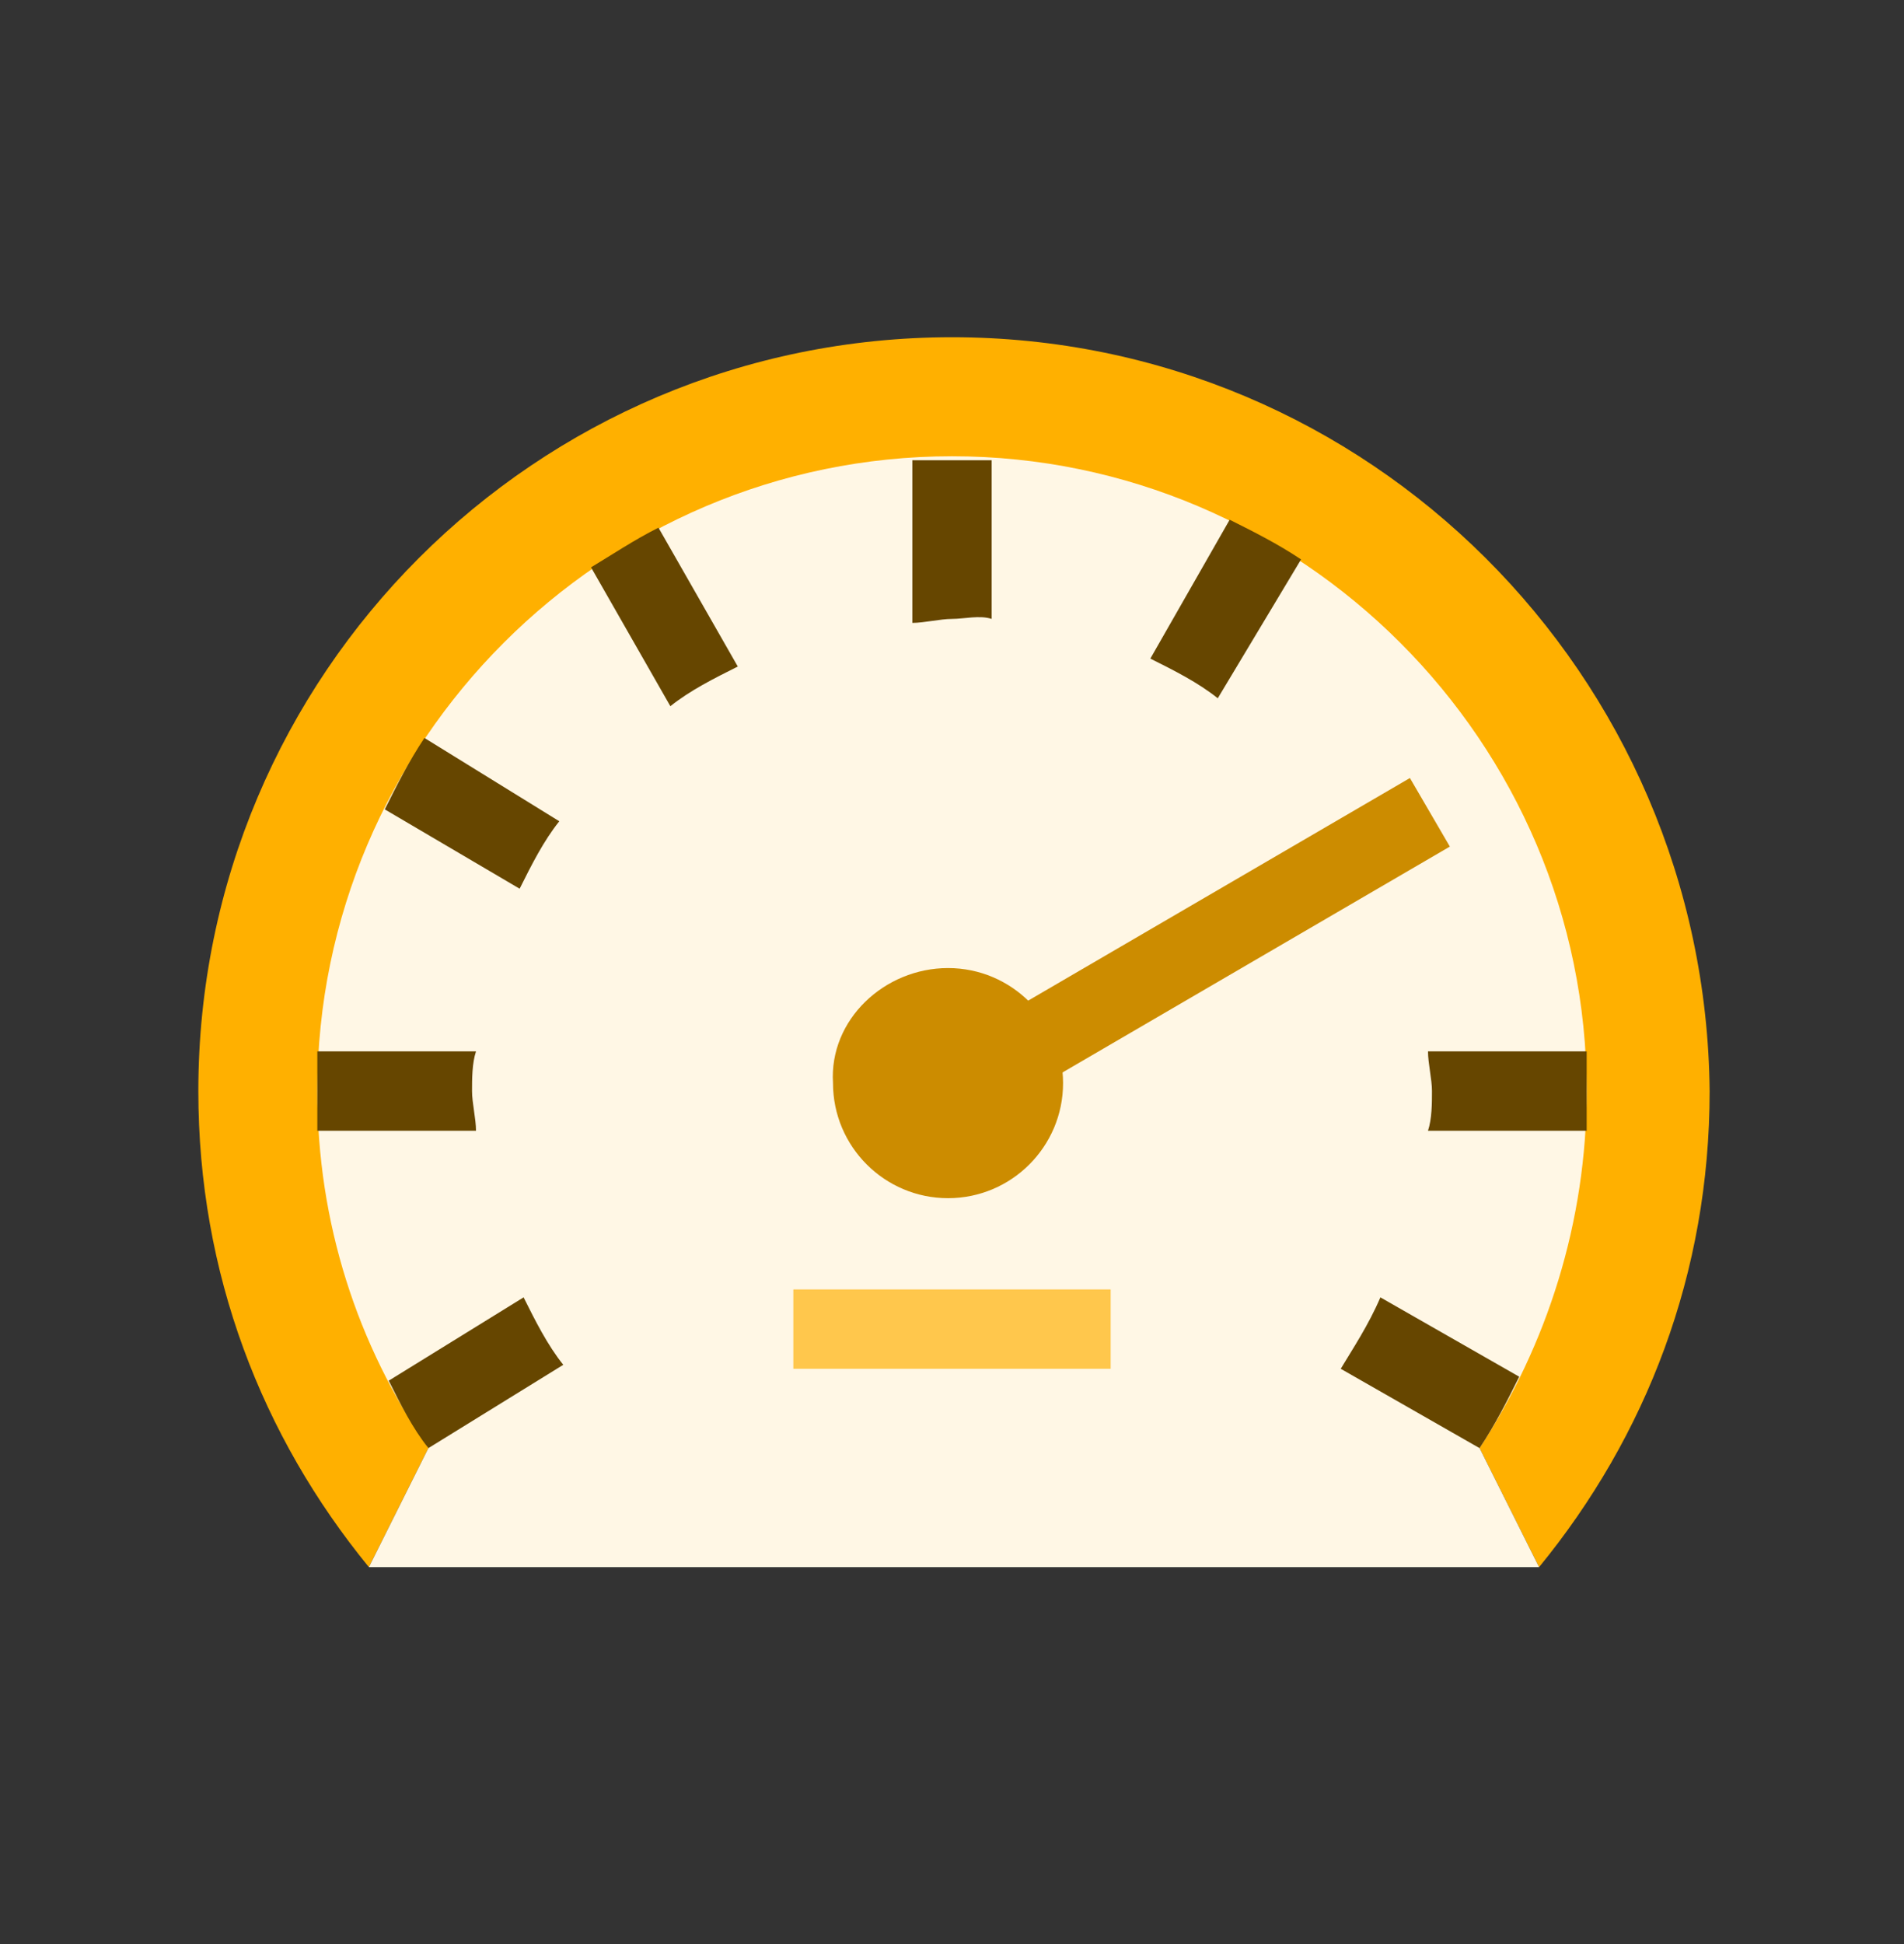
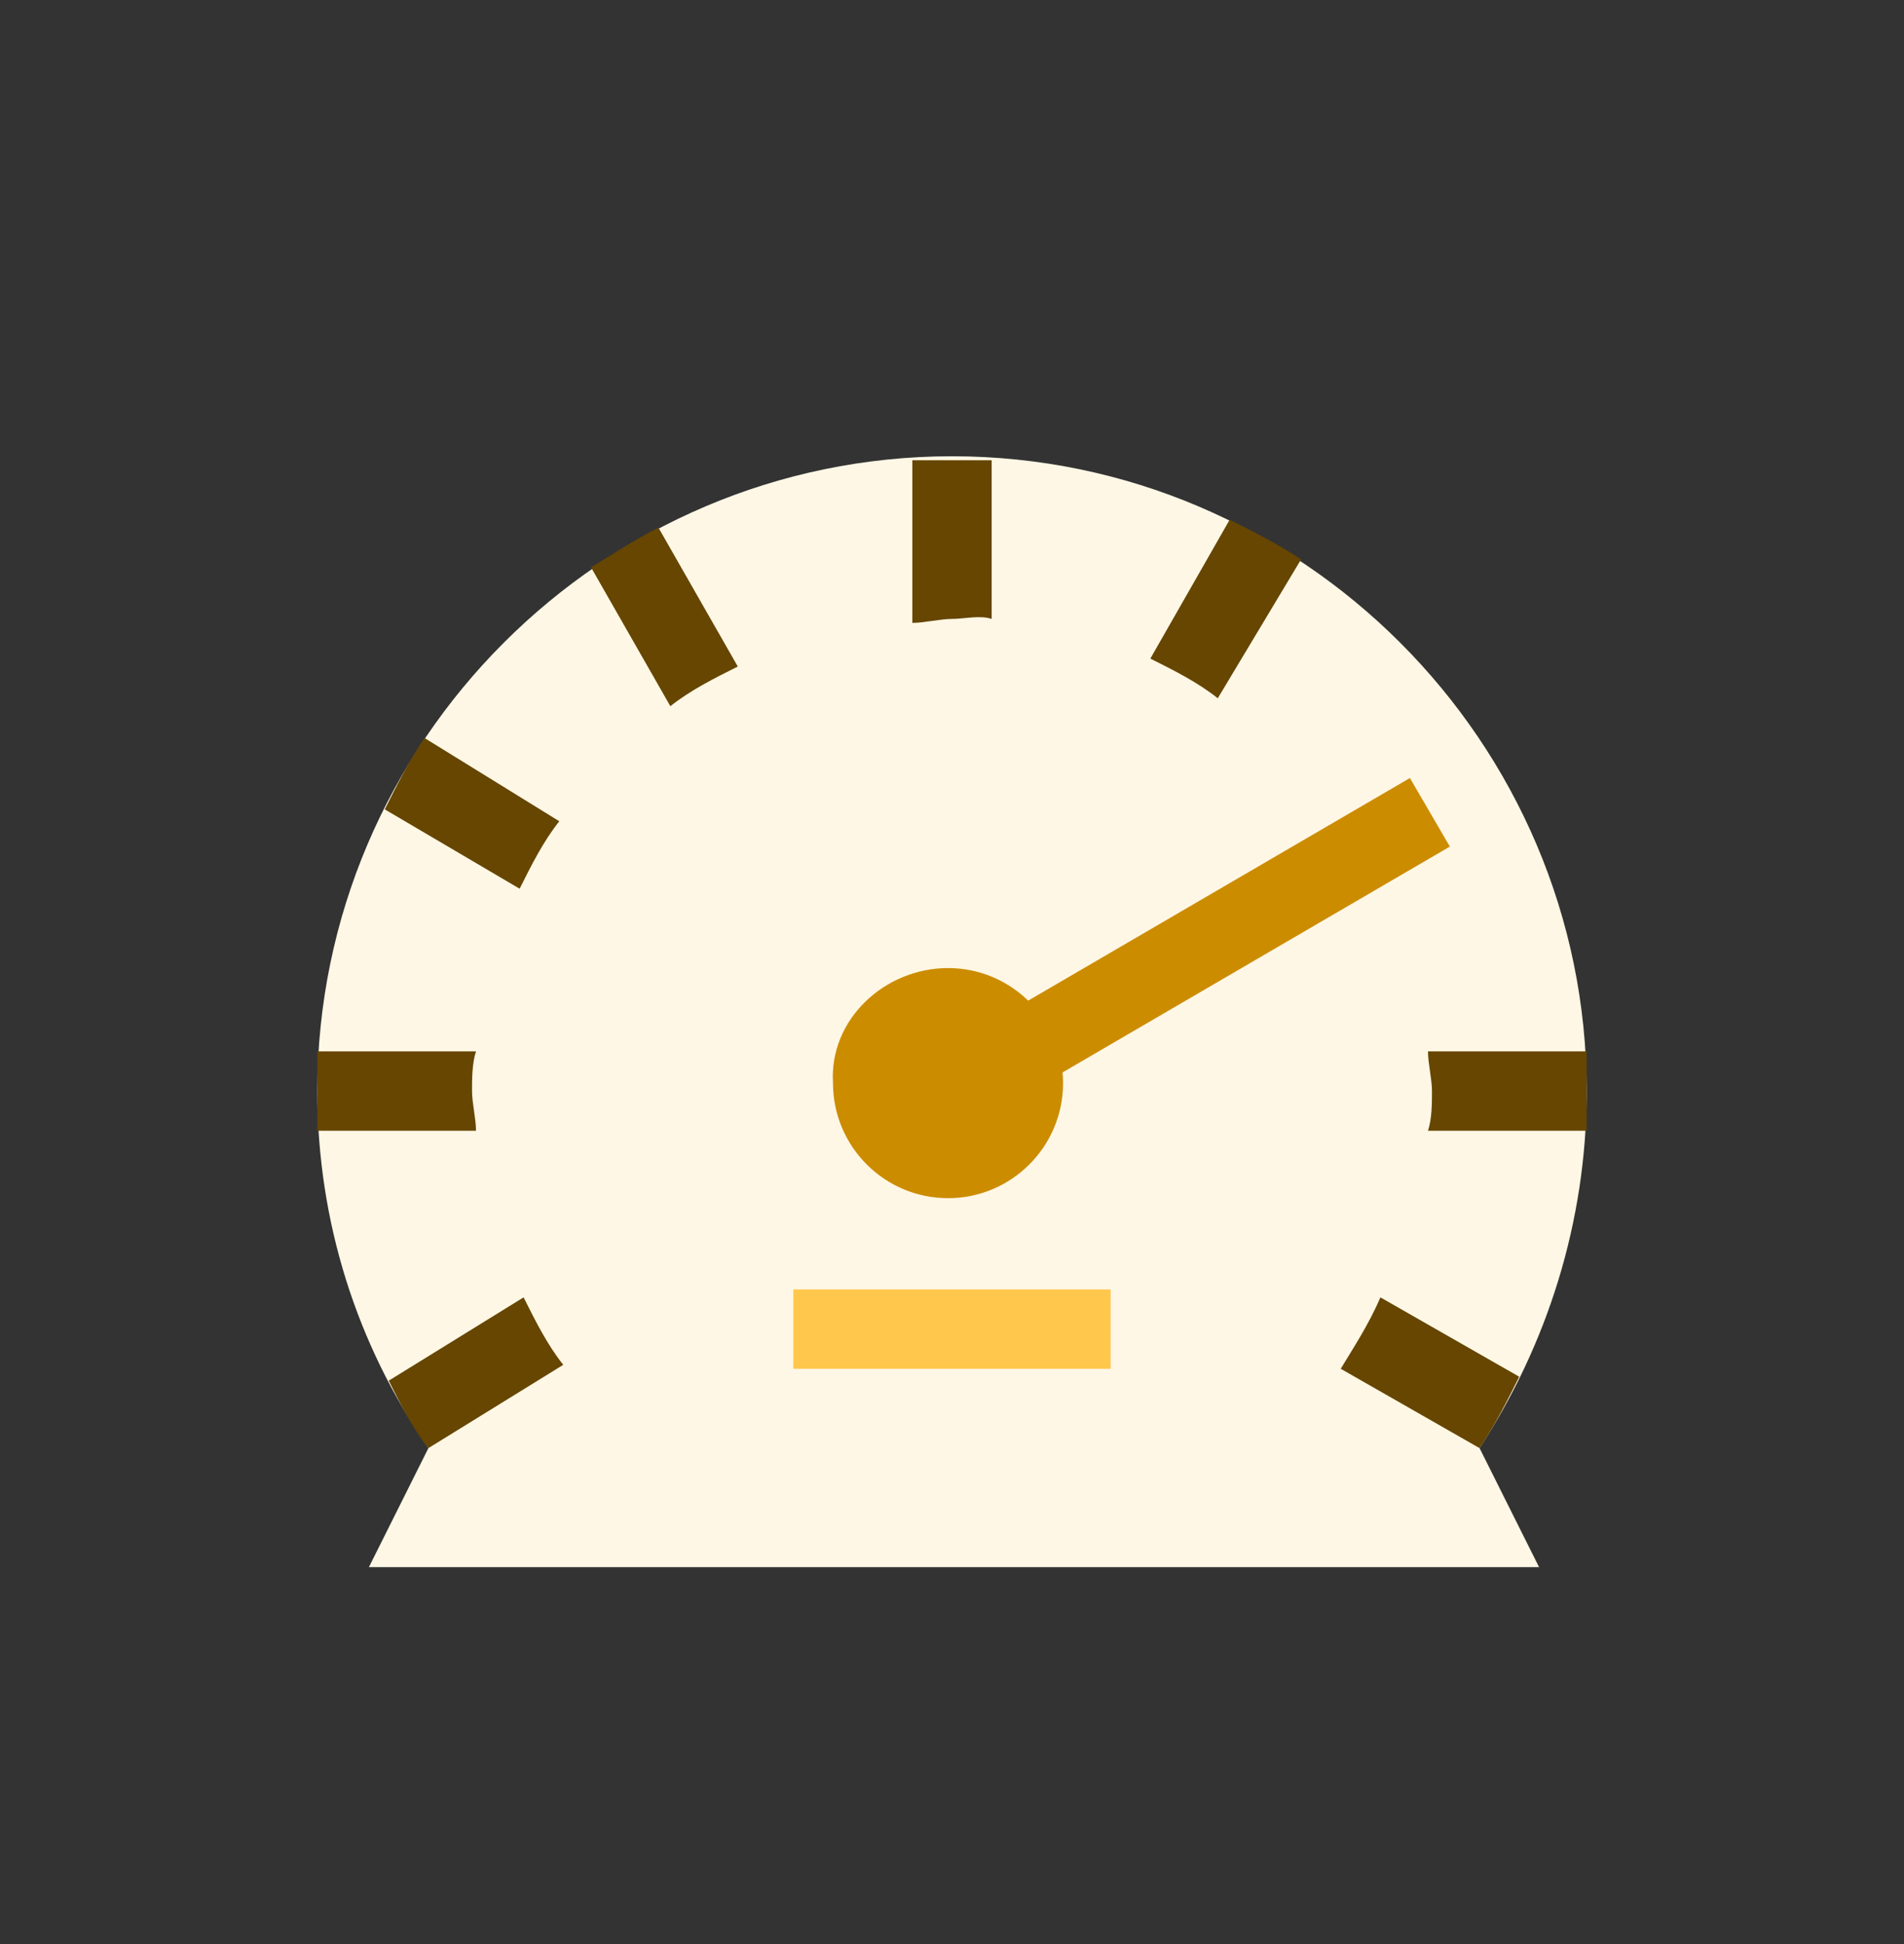
<svg xmlns="http://www.w3.org/2000/svg" width="48" height="49" viewBox="0 0 48 49" fill="none">
  <rect x="0" y="0" width="48" height="49" fill="#333333" stroke="none" />
-   <path d="M24 8.5C13.5 8.5 5 17 5 27.5C5 32.1 6.6 36.2 9.3 39.5L10.8 36.5H37.3L38.8 39.5C41.5 36.2 43.1 32.1 43.1 27.5C43 17 34.5 8.5 24 8.5Z" fill="#FFB000" />
  <path d="M40 27.5C40 18.7 32.8 11.5 24 11.5C15.2 11.5 8 18.7 8 27.5C8 30.8 9 33.9 10.8 36.5L9.3 39.5H38.8L37.3 36.5C39 33.9 40 30.8 40 27.5Z" fill="#FFF7E5" />
  <path d="M8 26.5C8 26.8 8 27.2 8 27.5C8 27.8 8 28.2 8 28.5H12C12 28.2 11.9 27.8 11.9 27.5C11.9 27.2 11.9 26.8 12 26.5H8ZM14.2 34.4C13.8 33.9 13.5 33.3 13.2 32.7L9.8 34.8C10.1 35.4 10.4 36 10.8 36.5L14.2 34.4ZM16.9 17.8C17.4 17.4 18 17.1 18.6 16.8L16.6 13.3C16 13.6 15.4 14 14.9 14.3L16.9 17.8ZM13.1 22.4C13.4 21.8 13.7 21.2 14.1 20.7L10.7 18.6C10.3 19.2 10 19.8 9.7 20.4L13.1 22.4ZM25 15.6V11.6C24.7 11.6 24.3 11.6 24 11.6C23.7 11.6 23.3 11.6 23 11.6V15.7C23.3 15.7 23.7 15.6 24 15.6C24.3 15.6 24.7 15.5 25 15.6ZM33.8 34.5L37.3 36.5C37.7 35.9 38 35.3 38.3 34.7L34.8 32.7C34.5 33.4 34.1 34 33.8 34.5ZM40 28.5C40 28.2 40 27.8 40 27.5C40 27.2 40 26.8 40 26.5H36C36 26.8 36.1 27.2 36.1 27.5C36.1 27.8 36.1 28.2 36 28.5H40ZM32.8 14.1C32.2 13.7 31.6 13.4 31 13.1L29 16.6C29.6 16.9 30.2 17.2 30.7 17.6L32.8 14.1Z" fill="#664600" />
  <path d="M20 32.5H28V34.5H20V32.5Z" fill="#FFC74C" />
  <path d="M23.536 26.611L35.544 19.61L36.551 21.338L24.543 28.339L23.536 26.611Z" fill="#CC8C00" />
  <path d="M23.9 24.4C25.5 24.4 26.8 25.7 26.8 27.3C26.8 28.9 25.5 30.2 23.9 30.2C22.3 30.2 21 28.9 21 27.3C20.9 25.7 22.3 24.4 23.9 24.4Z" fill="#CC8C00" />
</svg>